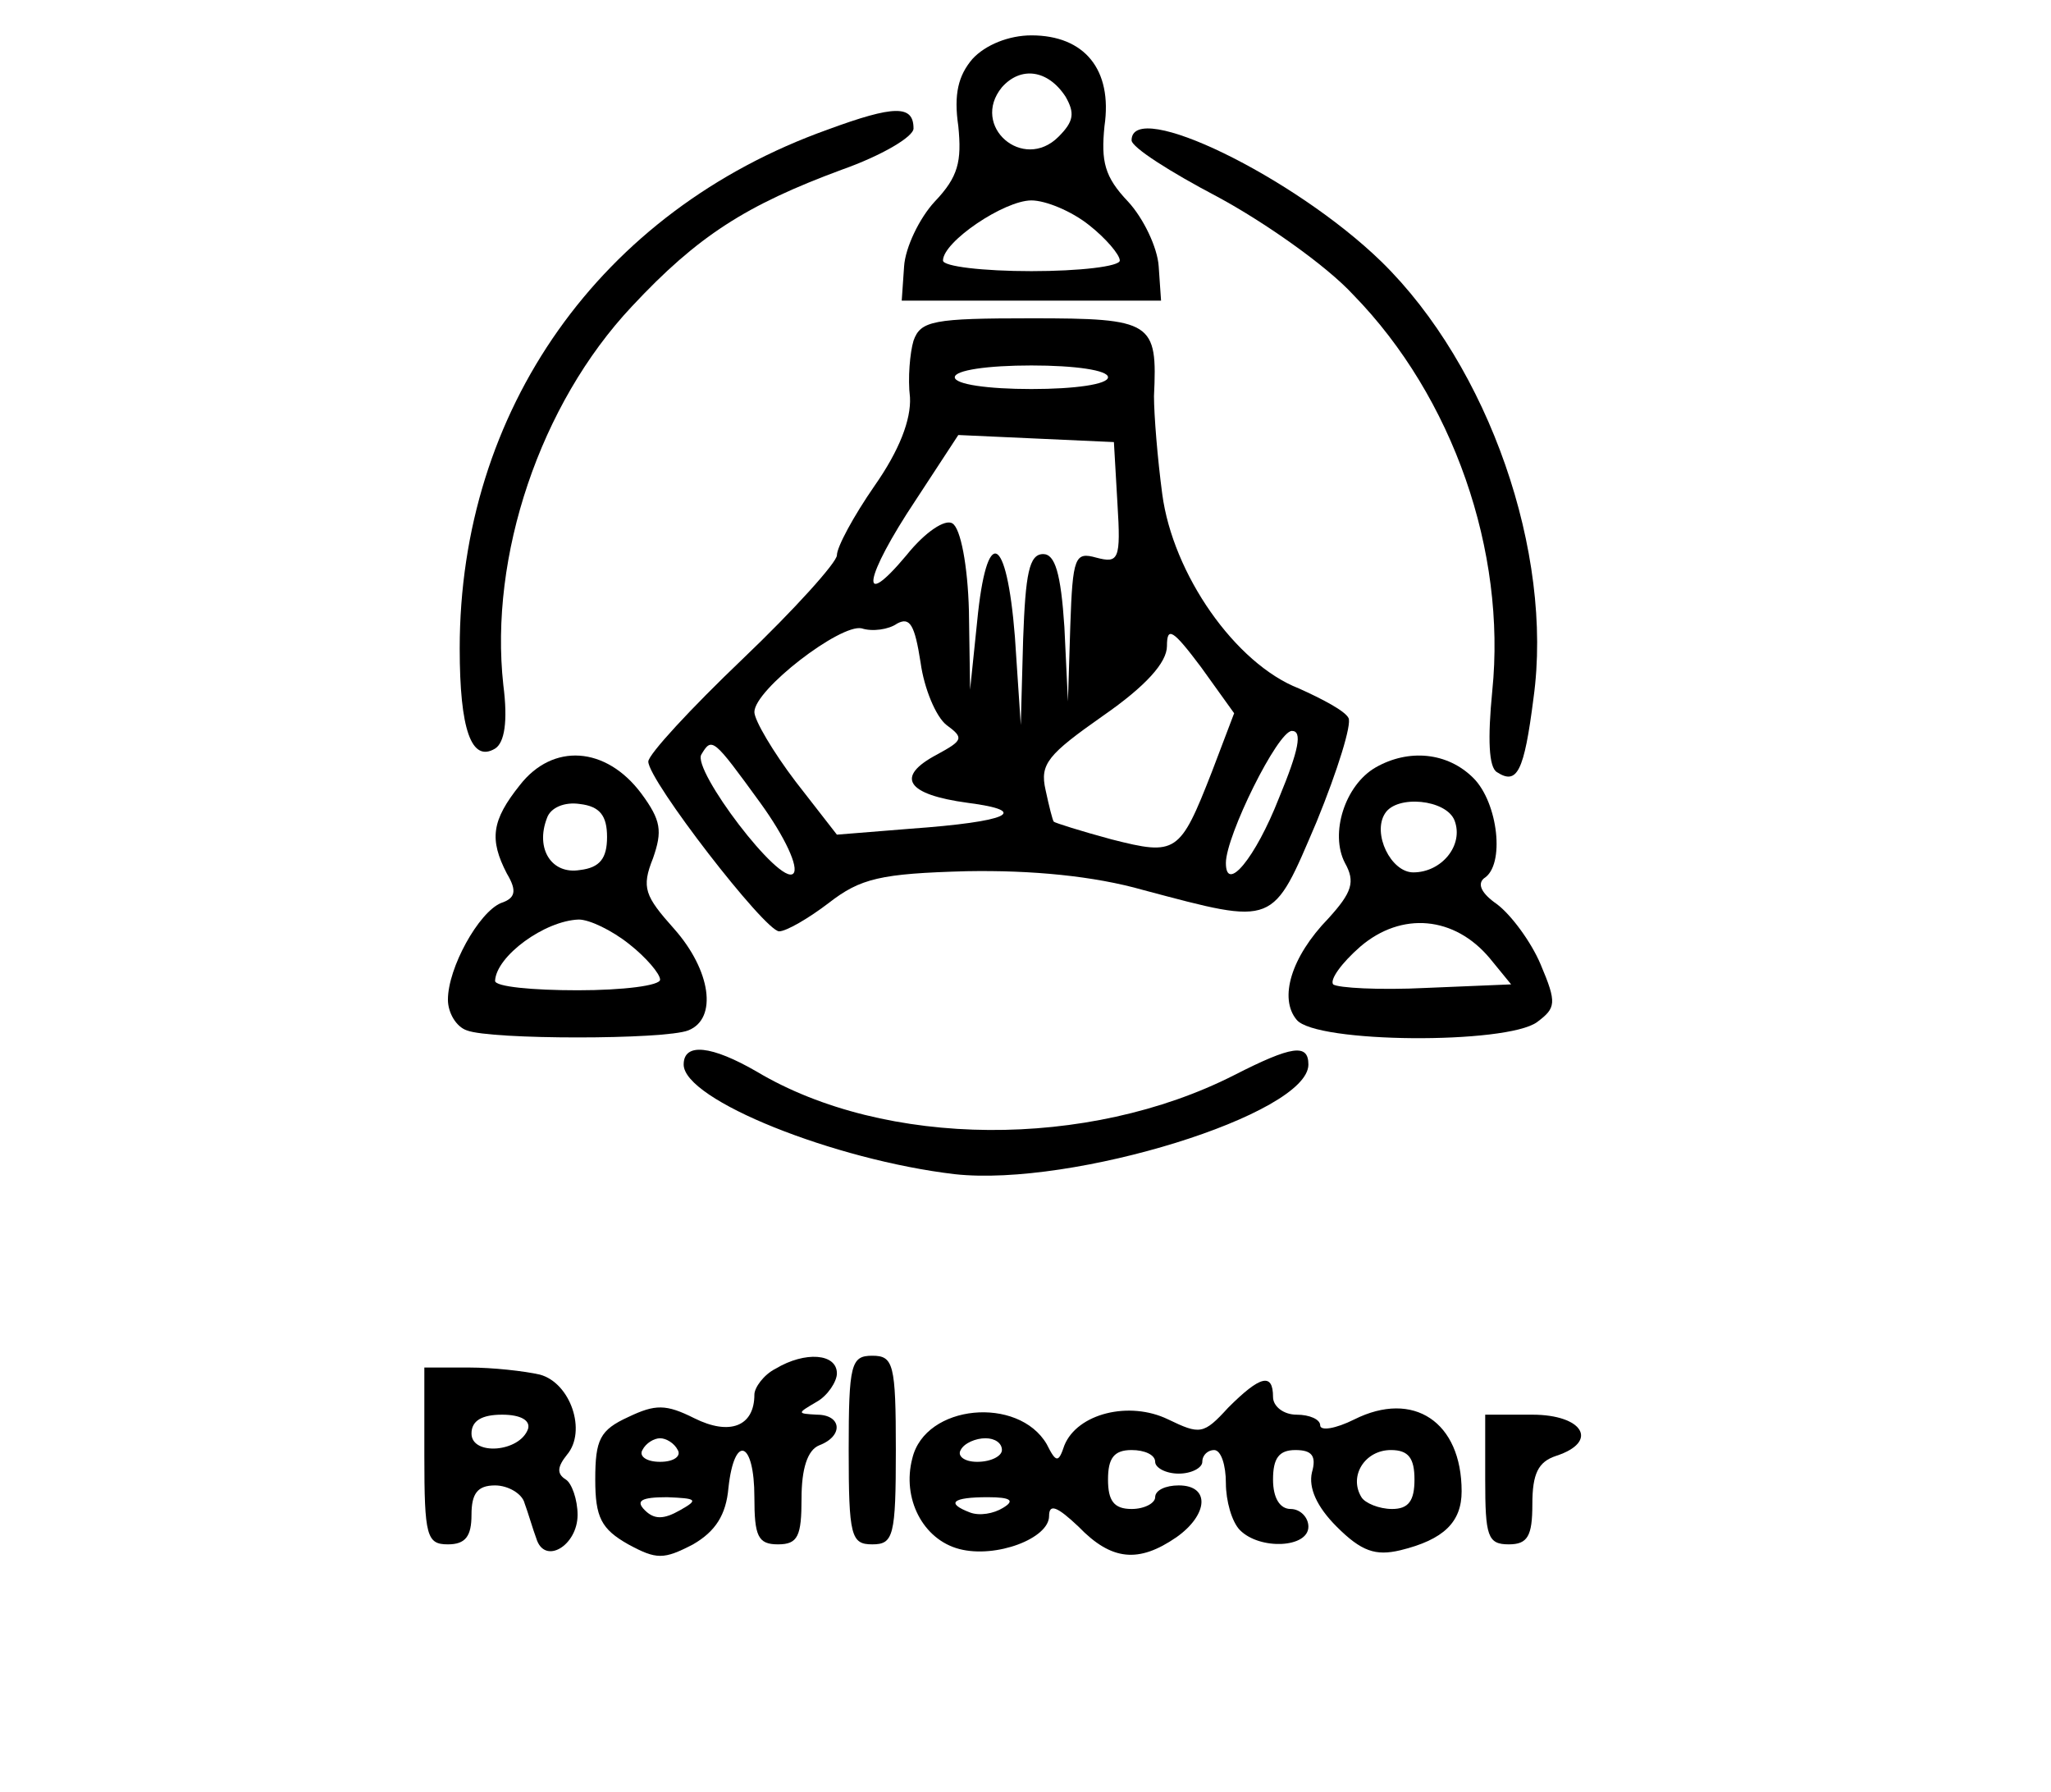
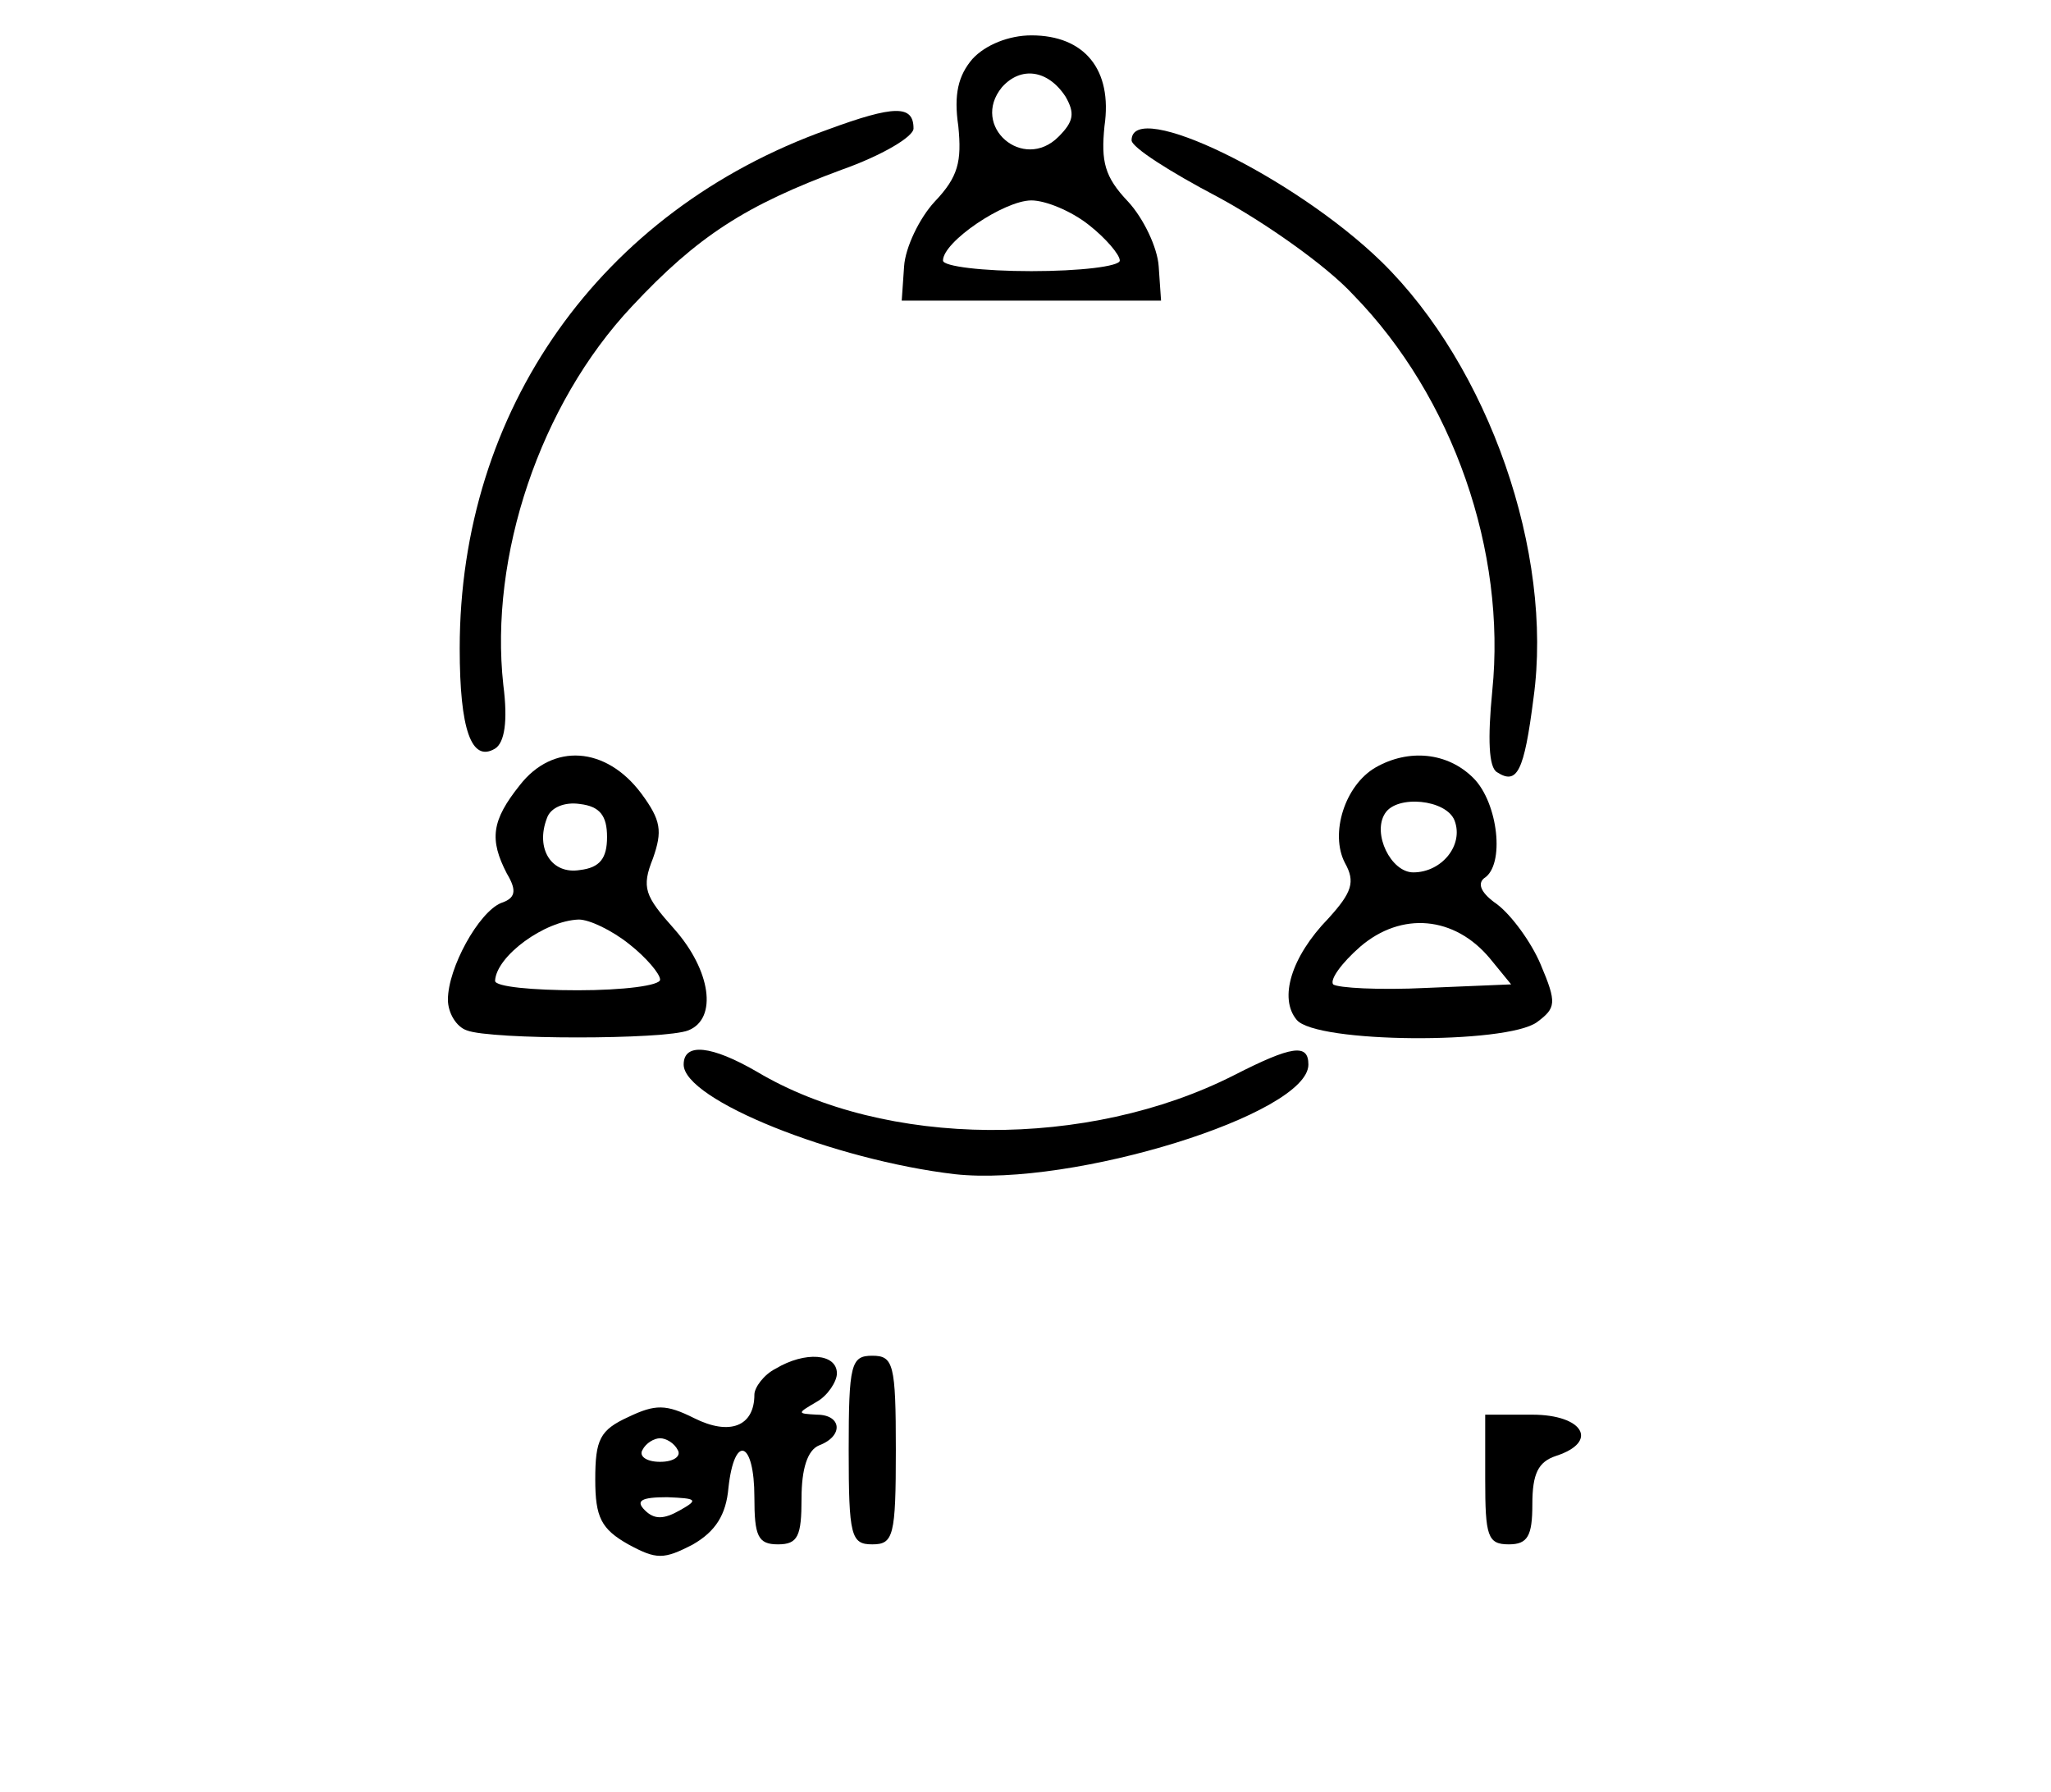
<svg xmlns="http://www.w3.org/2000/svg" version="1.0" width="174pt" height="152pt" viewBox="0 0 174 152" preserveAspectRatio="xMidYMid meet">
  <g transform="translate(0,152) scale(0.1,-0.1)" fill="#000000" stroke="none">
    <path d="M825 1470 c-12 -14 -16 -30 -12 -57 3 -30 0 -43 -20 -64 -13 -14 -25 -39 -26 -55 l-2 -29 110 0 110 0 -2 29 c-1 16 -13 41 -26 55 -20 21 -23 34 -20 64 7 48 -17 77 -62 77 -19 0 -39 -8 -50 -20z m79 -32 c8 -14 7 -21 -6 -34 -30 -30 -75 9 -48 42 16 18 39 15 54 -8z m20 -109 c14 -11 26 -25 26 -30 0 -5 -34 -9 -75 -9 -41 0 -75 4 -75 9 0 16 52 51 75 51 12 0 34 -9 49 -21z" />
    <path d="M702 1410 c-193 -69 -312 -238 -312 -440 0 -69 10 -97 30 -85 8 5 11 23 7 54 -12 109 31 238 109 321 56 60 97 86 178 116 34 12 61 28 61 35 0 20 -16 20 -73 -1z" />
    <path d="M960 1401 c0 -6 33 -27 73 -48 39 -21 92 -58 115 -83 85 -87 130 -218 118 -336 -4 -41 -3 -65 4 -69 17 -11 23 0 31 63 17 123 -38 281 -129 370 -74 72 -212 139 -212 103z" />
-     <path d="M775 1231 c-3 -10 -5 -32 -3 -48 1 -19 -9 -45 -30 -75 -18 -26 -32 -52 -32 -59 0 -6 -36 -46 -80 -88 -44 -42 -80 -81 -80 -87 0 -16 99 -144 111 -144 6 0 25 11 42 24 27 21 44 25 117 27 55 1 108 -4 150 -16 113 -30 109 -31 147 58 18 44 30 83 27 88 -3 6 -22 16 -42 25 -54 21 -107 97 -116 165 -4 30 -7 67 -7 83 3 63 -1 66 -104 66 -83 0 -94 -2 -100 -19z m165 -31 c0 -6 -28 -10 -65 -10 -37 0 -65 4 -65 10 0 6 28 10 65 10 37 0 65 -4 65 -10z m8 -107 c3 -48 1 -51 -18 -46 -18 5 -20 1 -22 -58 l-2 -64 -3 63 c-3 46 -8 62 -18 62 -12 0 -15 -17 -17 -72 l-2 -73 -5 75 c-7 88 -24 95 -32 13 l-6 -58 -1 67 c-1 38 -7 70 -14 74 -6 4 -23 -7 -39 -27 -41 -49 -36 -19 8 47 l36 55 66 -3 66 -3 3 -52z m-145 -188 c15 -11 14 -13 -8 -25 -36 -19 -26 -34 26 -41 54 -7 35 -16 -49 -22 l-62 -5 -35 45 c-19 25 -35 52 -35 59 0 19 73 75 91 71 9 -3 23 -1 30 4 11 6 15 -1 20 -33 3 -22 13 -46 22 -53z m225 -40 c-27 -69 -30 -71 -85 -57 -26 7 -48 14 -49 15 -1 1 -4 13 -7 27 -5 22 2 30 49 63 36 25 54 45 54 59 0 17 5 14 29 -18 l28 -39 -19 -50z m57 -22 c-20 -51 -45 -81 -45 -55 0 23 44 112 56 112 9 0 6 -16 -11 -57z m-440 -4 c21 -29 33 -55 28 -60 -11 -11 -86 88 -78 101 9 15 10 14 50 -41z" />
    <path d="M441 854 c-24 -30 -26 -46 -11 -75 9 -15 7 -21 -5 -25 -19 -8 -45 -55 -45 -82 0 -11 7 -23 16 -26 20 -8 168 -8 188 0 25 10 19 51 -12 86 -25 28 -28 35 -18 60 8 23 7 32 -10 55 -30 40 -75 43 -103 7z m74 -44 c0 -18 -6 -26 -23 -28 -24 -4 -38 18 -28 44 3 9 15 14 28 12 17 -2 23 -10 23 -28z m19 -91 c14 -11 26 -25 26 -30 0 -5 -31 -9 -70 -9 -38 0 -70 3 -70 8 1 21 42 51 71 52 9 0 28 -9 43 -21z" />
    <path d="M1167 869 c-26 -15 -39 -56 -26 -81 9 -16 6 -25 -14 -47 -32 -33 -42 -68 -27 -86 16 -20 178 -21 204 -2 16 12 17 16 3 49 -8 19 -25 42 -37 51 -13 9 -17 17 -11 22 18 11 12 64 -9 85 -22 22 -55 25 -83 9z m67 -45 c8 -21 -11 -44 -35 -44 -19 0 -35 33 -24 50 10 16 52 12 59 -6z m30 -117 l18 -22 -72 -3 c-40 -2 -75 0 -79 3 -3 4 7 18 23 32 35 30 80 26 110 -10z" />
    <path d="M580 617 c0 -30 128 -81 230 -93 100 -11 300 51 300 93 0 18 -14 16 -63 -9 -124 -63 -296 -62 -405 3 -38 22 -62 25 -62 6z" />
    <path d="M658 359 c-10 -5 -18 -16 -18 -22 0 -27 -21 -35 -51 -20 -24 12 -33 12 -56 1 -24 -11 -28 -19 -28 -53 0 -32 5 -42 28 -55 24 -13 30 -13 55 0 19 11 28 25 30 48 5 46 22 40 22 -8 0 -33 3 -40 20 -40 17 0 20 7 20 39 0 25 5 41 15 45 21 8 19 26 -2 26 -17 1 -17 1 0 11 9 5 17 17 17 24 0 17 -27 19 -52 4z m-83 -69 c3 -5 -3 -10 -15 -10 -12 0 -18 5 -15 10 3 6 10 10 15 10 5 0 12 -4 15 -10z m2 -51 c-14 -8 -22 -8 -30 0 -8 8 -3 11 19 11 25 -1 27 -2 11 -11z" />
-     <path d="M720 290 c0 -73 2 -80 20 -80 18 0 20 7 20 80 0 73 -2 80 -20 80 -18 0 -20 -7 -20 -80z" />
-     <path d="M360 285 c0 -68 2 -75 20 -75 15 0 20 7 20 25 0 18 5 25 20 25 11 0 23 -7 25 -15 3 -8 7 -22 10 -30 7 -23 35 -6 35 20 0 13 -5 27 -10 30 -8 5 -7 11 1 21 17 20 3 61 -23 68 -13 3 -40 6 -60 6 l-38 0 0 -75z m88 23 c-7 -20 -48 -23 -48 -4 0 11 9 16 26 16 16 0 24 -5 22 -12z" />
-     <path d="M1042 326 c-21 -23 -24 -23 -51 -10 -33 16 -77 5 -88 -22 -5 -15 -7 -15 -15 1 -24 41 -103 34 -114 -12 -9 -34 9 -69 40 -77 31 -8 76 9 76 28 0 11 7 8 25 -9 28 -29 51 -31 83 -9 27 19 29 44 2 44 -11 0 -20 -4 -20 -10 0 -5 -9 -10 -20 -10 -15 0 -20 7 -20 25 0 18 5 25 20 25 11 0 20 -4 20 -10 0 -5 9 -10 20 -10 11 0 20 5 20 10 0 6 5 10 10 10 6 0 10 -13 10 -28 0 -15 5 -33 12 -40 17 -17 58 -15 58 3 0 8 -7 15 -15 15 -9 0 -15 9 -15 25 0 18 5 25 19 25 14 0 18 -5 14 -19 -3 -13 4 -29 21 -46 21 -21 33 -25 54 -20 37 9 52 24 52 50 0 59 -41 86 -91 61 -16 -8 -29 -10 -29 -5 0 5 -9 9 -20 9 -11 0 -20 7 -20 15 0 21 -11 18 -38 -9z m-192 -36 c0 -5 -9 -10 -21 -10 -11 0 -17 5 -14 10 3 6 13 10 21 10 8 0 14 -4 14 -10z m350 -25 c0 -18 -5 -25 -19 -25 -11 0 -23 5 -26 10 -11 18 3 40 25 40 15 0 20 -7 20 -25z m-349 -24 c-8 -5 -20 -7 -28 -4 -21 8 -15 13 15 13 20 0 23 -3 13 -9z" />
+     <path d="M720 290 c0 -73 2 -80 20 -80 18 0 20 7 20 80 0 73 -2 80 -20 80 -18 0 -20 -7 -20 -80" />
    <path d="M1260 265 c0 -48 2 -55 20 -55 16 0 20 7 20 34 0 26 5 36 20 41 37 12 23 35 -20 35 l-40 0 0 -55z" />
  </g>
</svg>